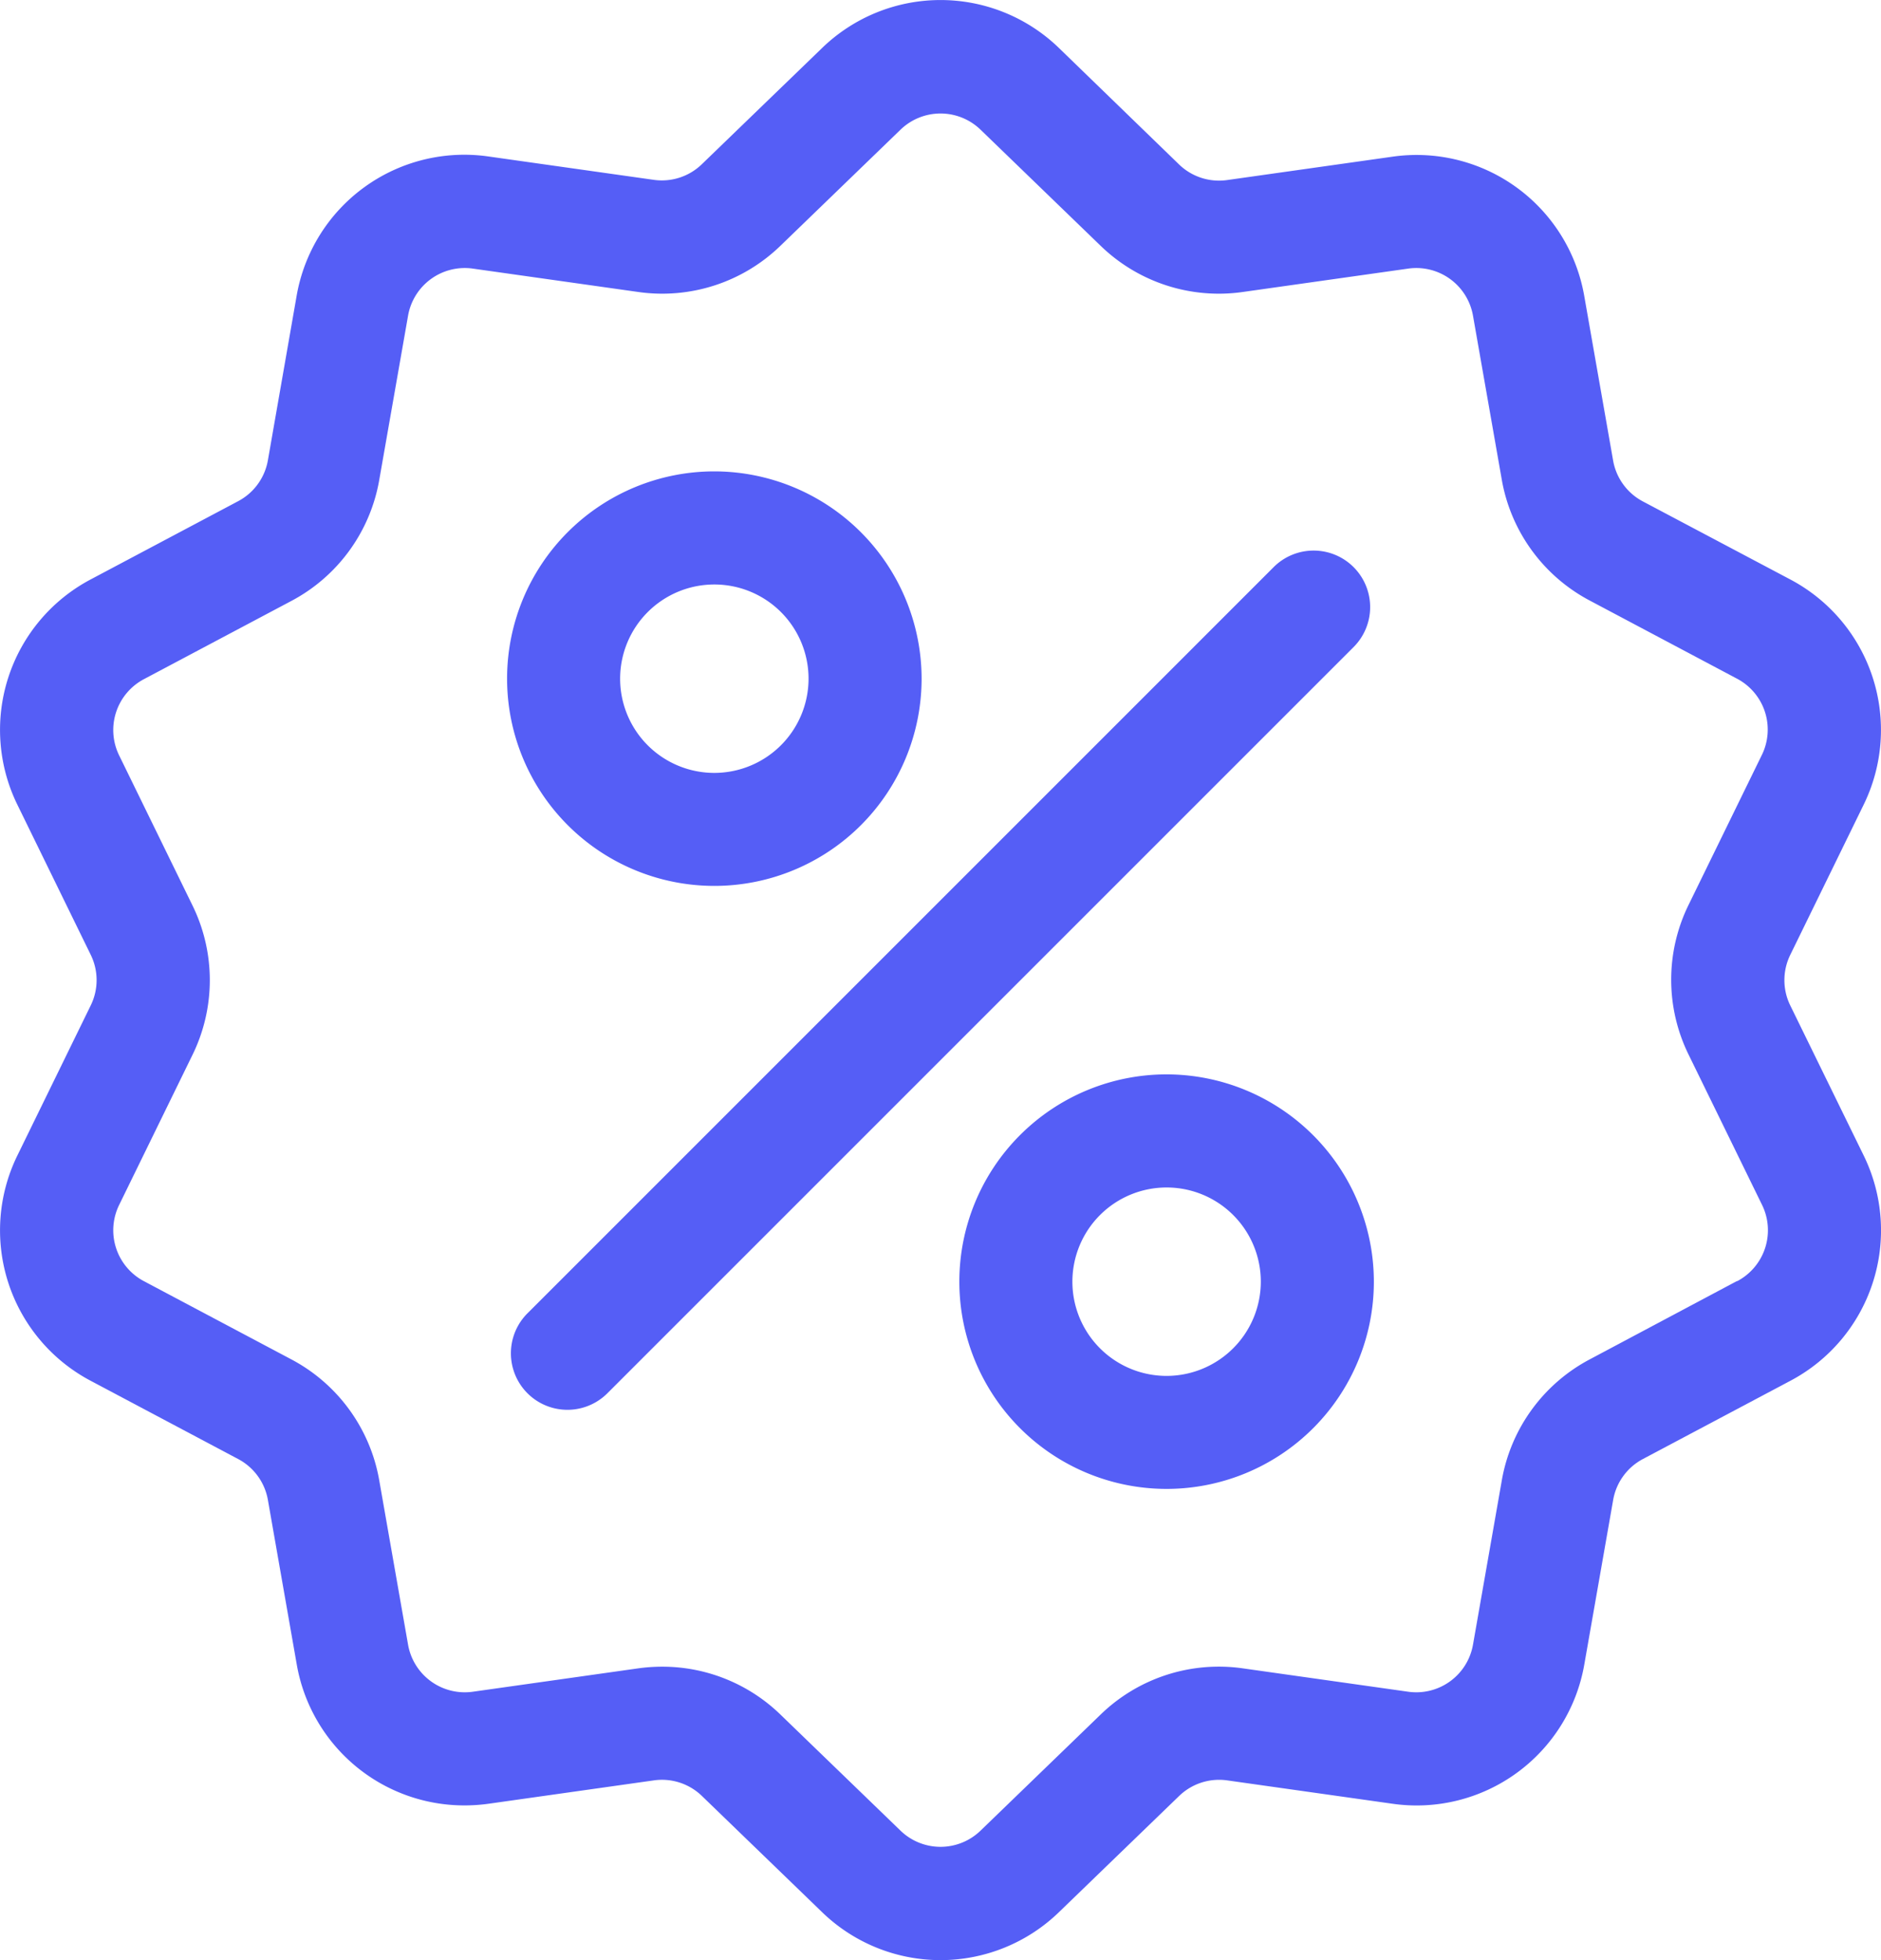
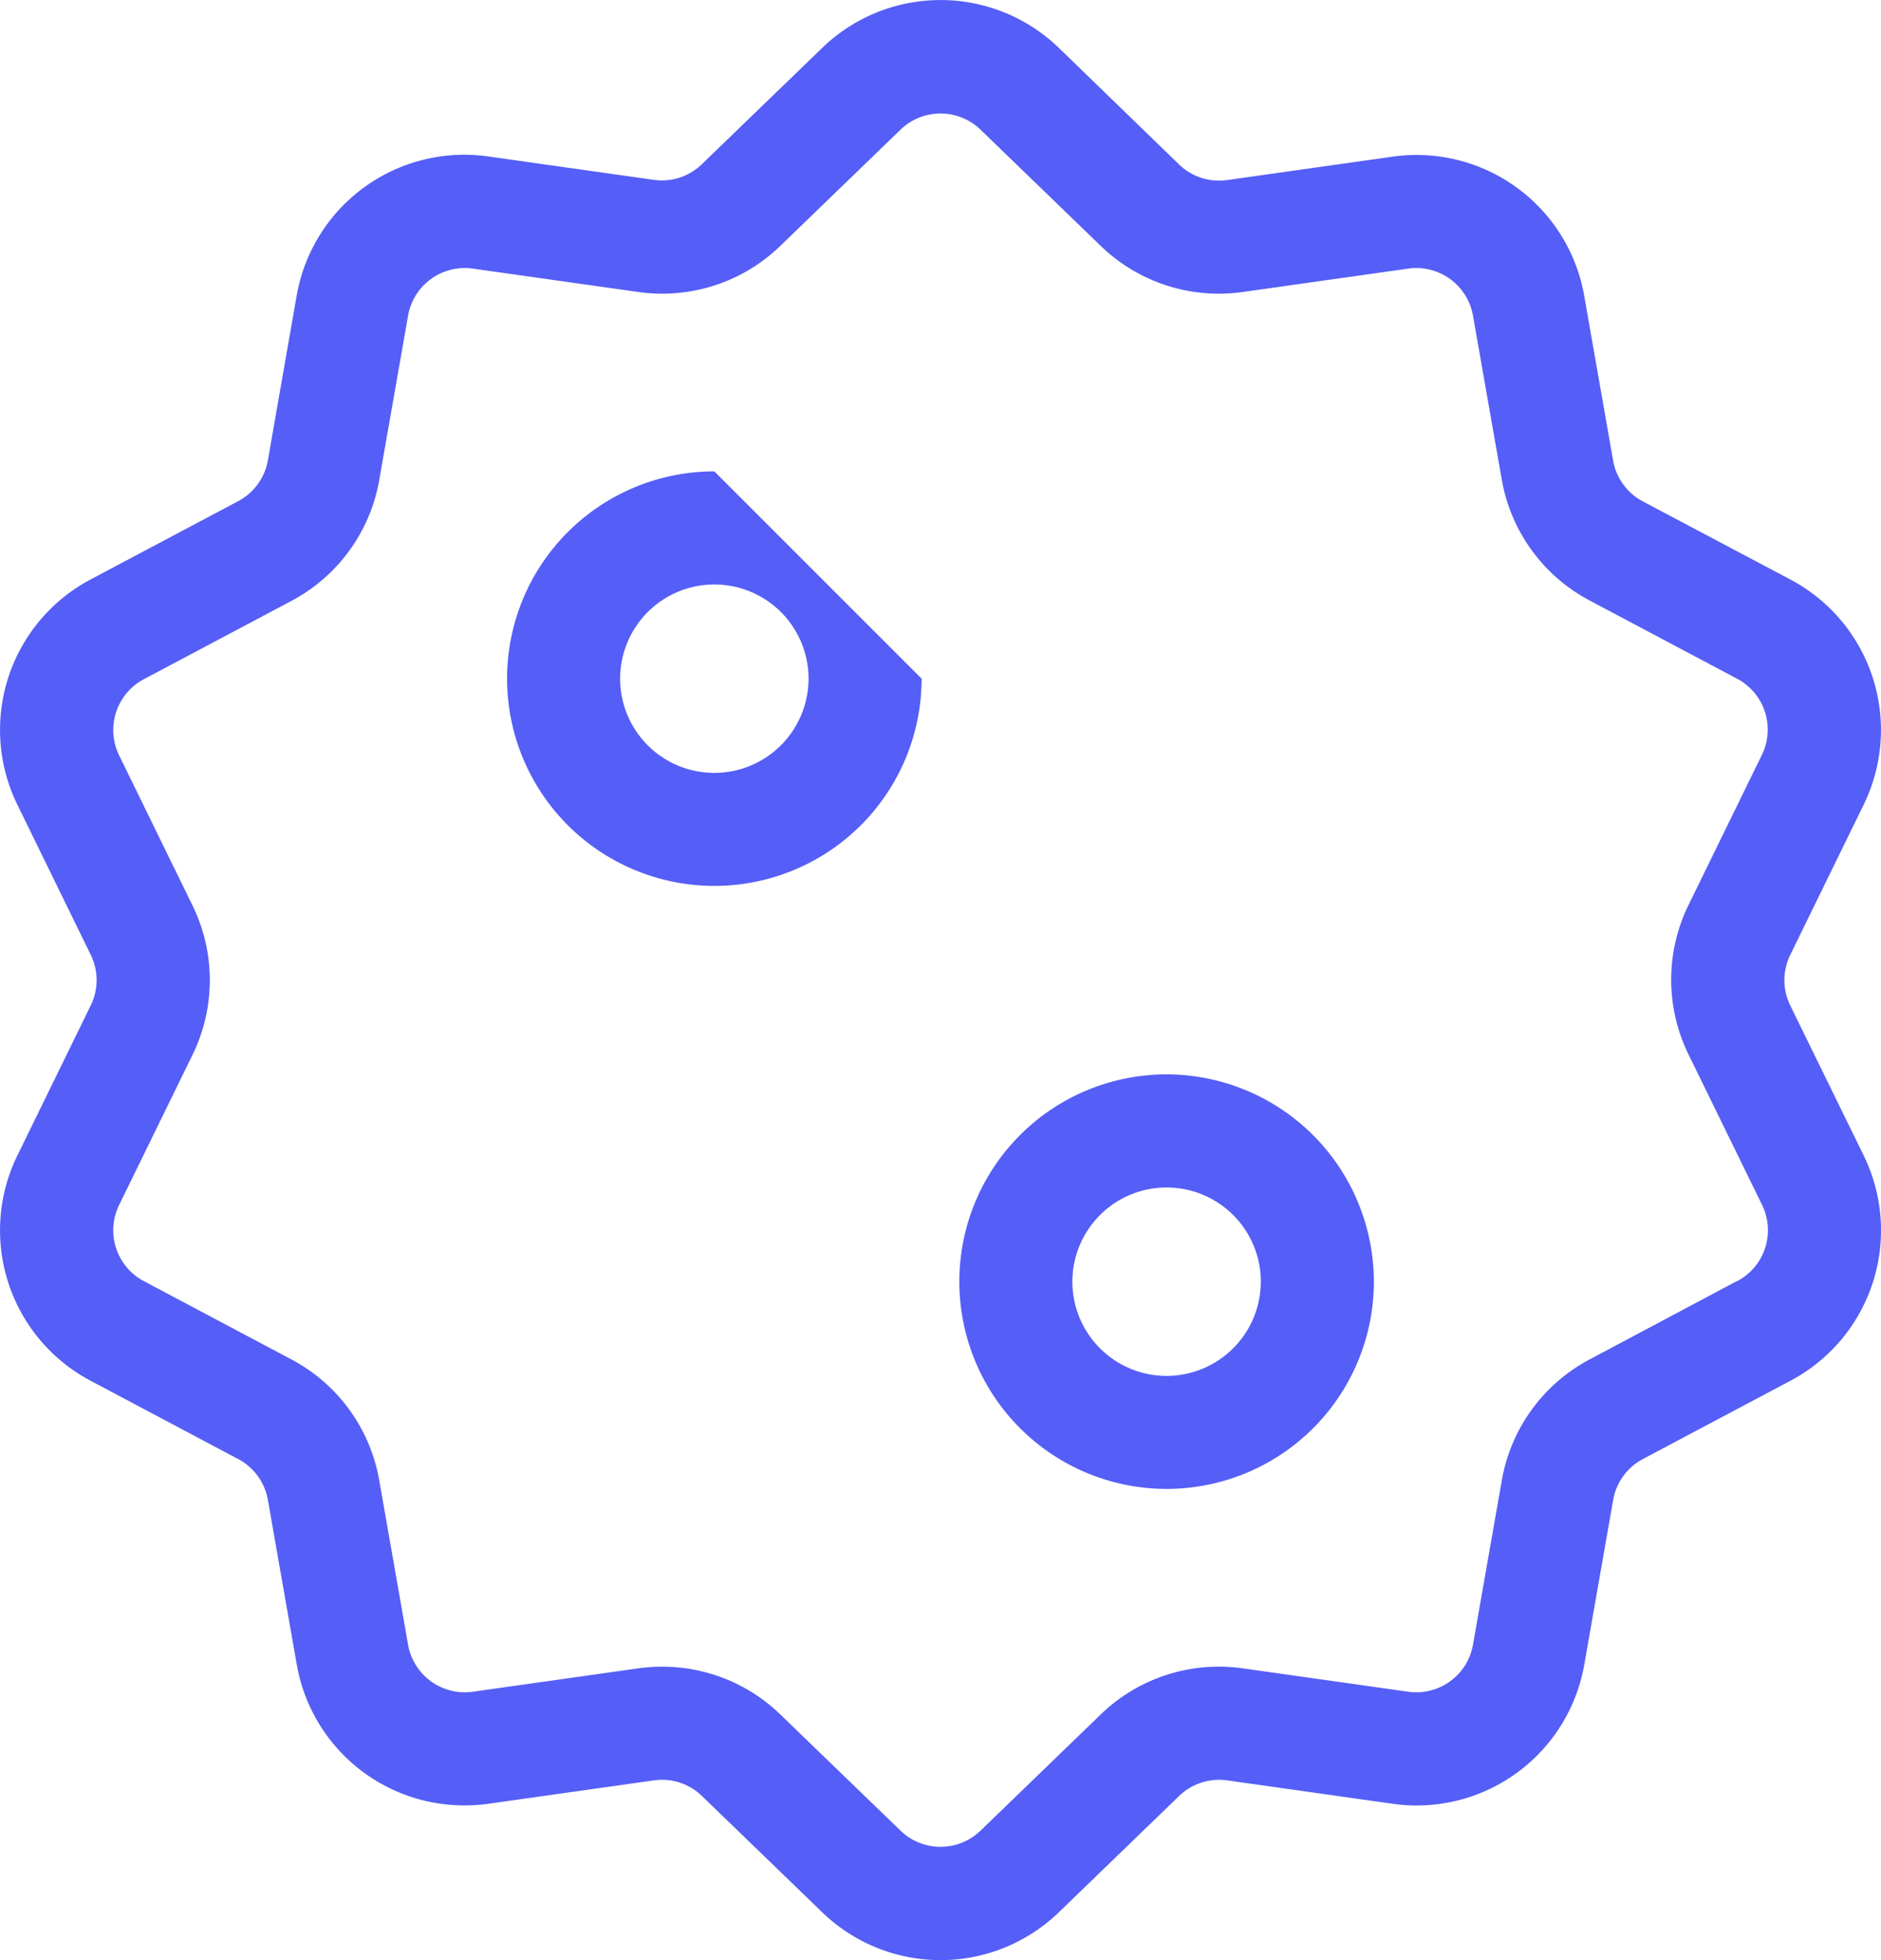
<svg xmlns="http://www.w3.org/2000/svg" width="34.142" height="35.582" viewBox="0 0 34.142 35.582">
  <g id="discount" transform="translate(-10.359 0.002)">
    <g id="Group_627" data-name="Group 627" transform="translate(10.359 -0.002)">
      <g id="Group_626" data-name="Group 626" transform="translate(0)">
        <path id="Path_660" data-name="Path 660" d="M42.855,18.25a1.043,1.043,0,0,1,0-.922l1.327-2.715a3.089,3.089,0,0,0-1.333-4.1L40.18,9.1a1.043,1.043,0,0,1-.542-.746l-.522-2.976a3.089,3.089,0,0,0-3.489-2.535l-2.992.423a1.043,1.043,0,0,1-.877-.285L29.587.876a3.089,3.089,0,0,0-4.313,0L23.1,2.977a1.043,1.043,0,0,1-.877.285l-2.992-.423a3.089,3.089,0,0,0-3.489,2.535L15.222,8.35a1.043,1.043,0,0,1-.542.746l-2.669,1.416a3.089,3.089,0,0,0-1.333,4.1l1.327,2.715a1.043,1.043,0,0,1,0,.922l-1.327,2.715a3.089,3.089,0,0,0,1.333,4.1l2.669,1.416a1.043,1.043,0,0,1,.542.746l.522,2.976a3.087,3.087,0,0,0,3.045,2.566,3.174,3.174,0,0,0,.444-.031l2.992-.423a1.042,1.042,0,0,1,.877.285l2.172,2.1a3.089,3.089,0,0,0,4.313,0l2.172-2.1a1.044,1.044,0,0,1,.877-.285l2.992.423a3.089,3.089,0,0,0,3.489-2.535l.522-2.976a1.043,1.043,0,0,1,.542-.746l2.669-1.416a3.089,3.089,0,0,0,1.333-4.1Zm-.968,5L39.218,24.67a3.082,3.082,0,0,0-1.6,2.2l-.522,2.976a1.045,1.045,0,0,1-1.181.858l-2.992-.423a3.081,3.081,0,0,0-2.591.842l-2.172,2.1a1.045,1.045,0,0,1-1.459,0l-2.172-2.1a3.079,3.079,0,0,0-2.149-.873,3.15,3.15,0,0,0-.442.031l-2.992.423a1.045,1.045,0,0,1-1.181-.858l-.522-2.976a3.082,3.082,0,0,0-1.6-2.2l-2.669-1.416a1.045,1.045,0,0,1-.451-1.388l1.327-2.715a3.082,3.082,0,0,0,0-2.724l-1.327-2.715a1.045,1.045,0,0,1,.451-1.388l2.669-1.416a3.082,3.082,0,0,0,1.6-2.2l.522-2.976a1.045,1.045,0,0,1,1.181-.858l2.992.423a3.082,3.082,0,0,0,2.591-.842l2.172-2.1a1.045,1.045,0,0,1,1.459,0l2.172,2.1a3.081,3.081,0,0,0,2.591.842l2.992-.423a1.045,1.045,0,0,1,1.181.858L37.617,8.7a3.082,3.082,0,0,0,1.6,2.2l2.669,1.416a1.045,1.045,0,0,1,.451,1.388l-1.327,2.715a3.082,3.082,0,0,0,0,2.724l1.327,2.715A1.045,1.045,0,0,1,41.888,23.254Z" transform="translate(-10.359 0.002)" fill="#555ef6" />
      </g>
    </g>
    <g id="Group_629" data-name="Group 629" transform="translate(19.632 9.991)">
      <g id="Group_628" data-name="Group 628">
-         <path id="Path_661" data-name="Path 661" d="M159.087,144.092a1.026,1.026,0,0,0-1.451,0l-13.544,13.544a1.026,1.026,0,1,0,1.451,1.451l13.544-13.544A1.026,1.026,0,0,0,159.087,144.092Z" transform="translate(-143.791 -143.791)" fill="#555ef6" />
-       </g>
+         </g>
    </g>
    <g id="Group_631" data-name="Group 631" transform="translate(19.563 8.554)">
      <g id="Group_630" data-name="Group 630" transform="translate(0)">
-         <path id="Path_662" data-name="Path 662" d="M146.564,123.116a3.762,3.762,0,1,0,3.762,3.762A3.767,3.767,0,0,0,146.564,123.116Zm0,5.473a1.71,1.71,0,1,1,1.71-1.71A1.712,1.712,0,0,1,146.564,128.589Z" transform="translate(-142.802 -123.116)" fill="#555ef6" />
+         <path id="Path_662" data-name="Path 662" d="M146.564,123.116a3.762,3.762,0,1,0,3.762,3.762Zm0,5.473a1.71,1.71,0,1,1,1.71-1.71A1.712,1.712,0,0,1,146.564,128.589Z" transform="translate(-142.802 -123.116)" fill="#555ef6" />
      </g>
    </g>
    <g id="Group_633" data-name="Group 633" transform="translate(27.772 19.499)">
      <g id="Group_632" data-name="Group 632">
        <path id="Path_663" data-name="Path 663" d="M264.684,280.61a3.762,3.762,0,1,0,3.762,3.762A3.767,3.767,0,0,0,264.684,280.61Zm0,5.473a1.71,1.71,0,1,1,1.71-1.71A1.712,1.712,0,0,1,264.684,286.083Z" transform="translate(-260.922 -280.61)" fill="#555ef6" />
      </g>
    </g>
  </g>
</svg>